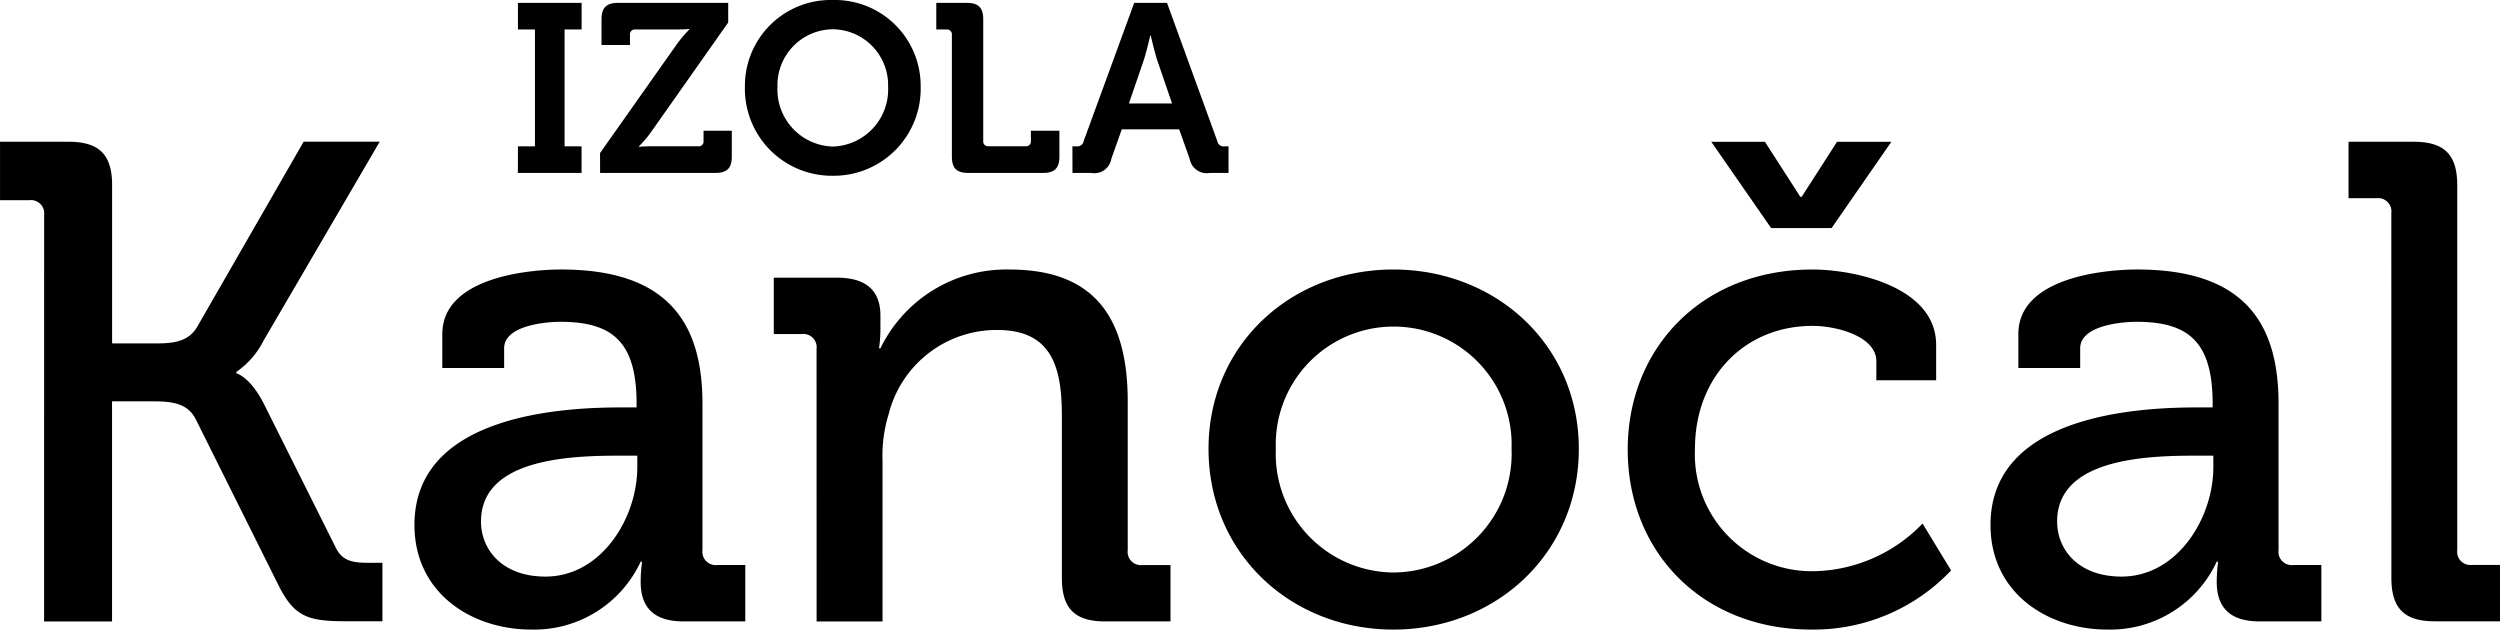
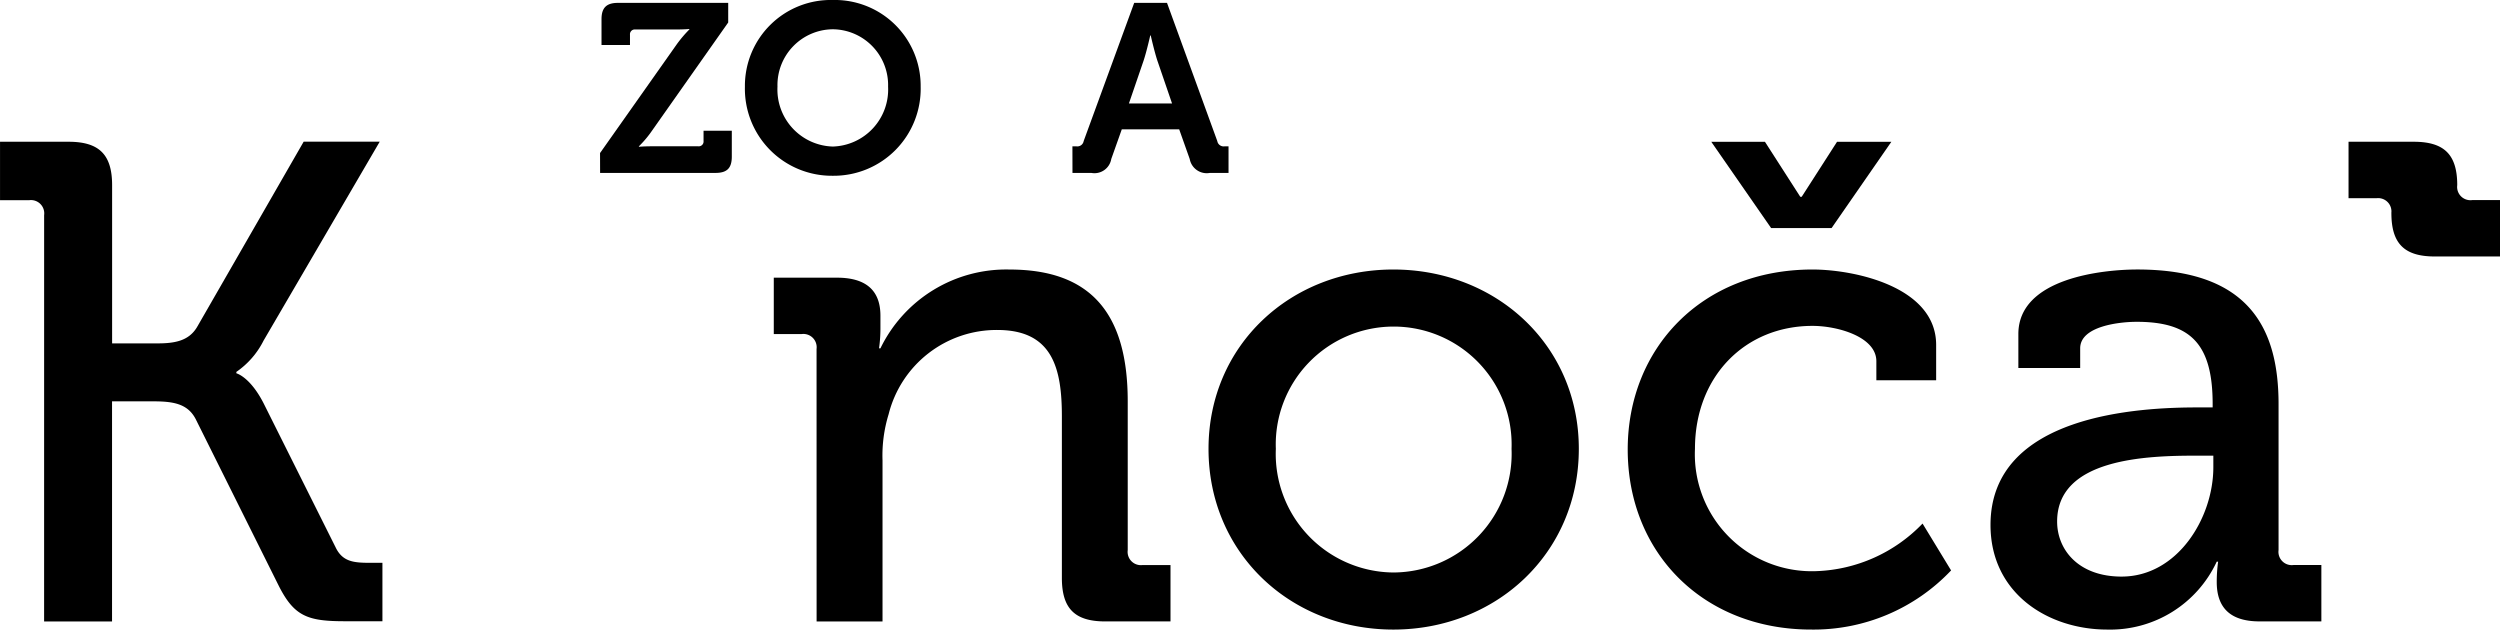
<svg xmlns="http://www.w3.org/2000/svg" width="178.545" height="44.963" viewBox="0 0 178.545 44.963">
  <g transform="translate(-36.771 -489.32)">
    <g transform="translate(36.771 499.448)">
      <path d="M-541.05,753.842a.949.949,0,0,0-1.068-1.068H-544.2V748.6h4.9c2.183,0,3.105.92,3.105,3.1v11.3h3.251c1.261,0,2.232-.194,2.814-1.164l7.617-13.244h5.432l-8.3,14.214a5.943,5.943,0,0,1-1.941,2.23v.1s.97.241,1.941,2.133l5.143,10.288c.485,1.019,1.26,1.114,2.426,1.114h.922v4.173h-2.669c-2.669,0-3.639-.34-4.755-2.571L-530.23,768.4c-.582-1.118-1.65-1.261-3.057-1.261H-536.2v15.719h-4.852Z" transform="translate(544.202 -748.604)" />
-       <path d="M-511.1,764.092h1.066v-.243c0-4.318-1.6-5.871-5.433-5.871-1.164,0-4.027.29-4.027,1.892v1.407h-4.415v-2.426c0-4.027,6.112-4.609,8.491-4.609,7.955,0,10.09,4.173,10.09,9.607v10.432a.951.951,0,0,0,1.069,1.066h1.988v4.027h-4.414c-2.183,0-3.057-1.067-3.057-2.814a10.761,10.761,0,0,1,.1-1.454h-.1a8.386,8.386,0,0,1-7.811,4.852c-4.223,0-8.345-2.572-8.345-7.474C-525.9,764.578-515.23,764.092-511.1,764.092Zm-5.434,12.081c3.978,0,6.55-4.172,6.55-7.811v-.825H-511.2c-3.542,0-9.946.194-9.946,4.7C-521.148,774.233-519.644,776.174-516.539,776.174Z" transform="translate(555.498 -745.123)" />
      <path d="M-506.978,759.92a.949.949,0,0,0-1.066-1.067h-1.989v-4.027h4.512c2.086,0,3.105.922,3.105,2.717v.922a10.16,10.16,0,0,1-.1,1.407h.1a9.986,9.986,0,0,1,9.217-5.628c5.824,0,8.444,3.152,8.444,9.413v10.626a.948.948,0,0,0,1.066,1.066h1.989v4.027h-4.658c-2.183,0-3.1-.922-3.1-3.105V764.723c0-3.445-.679-6.162-4.609-6.162a7.953,7.953,0,0,0-7.763,6.016,10.019,10.019,0,0,0-.437,3.3v11.5h-4.708Z" transform="translate(565.295 -745.123)" />
      <path d="M-477.637,754.243c7.326,0,13.246,5.384,13.246,12.807,0,7.472-5.919,12.908-13.246,12.908s-13.2-5.436-13.2-12.908C-490.833,759.627-484.962,754.243-477.637,754.243Zm0,21.638a8.48,8.48,0,0,0,8.442-8.831,8.426,8.426,0,0,0-8.442-8.732,8.416,8.416,0,0,0-8.392,8.732A8.471,8.471,0,0,0-477.637,775.881Z" transform="translate(577.147 -745.123)" />
      <path d="M-459.127,757.724c2.96,0,8.83,1.213,8.83,5.384v2.525h-4.27v-1.358c0-1.747-2.766-2.525-4.561-2.525-4.8,0-8.394,3.592-8.394,8.782a8.352,8.352,0,0,0,8.636,8.735,11.047,11.047,0,0,0,7.618-3.4l2.038,3.348a13.514,13.514,0,0,1-9.995,4.223c-7.714,0-13.1-5.484-13.1-12.859C-472.323,763.352-467.036,757.724-459.127,757.724Zm-7.229-9.12h3.833l2.523,3.928h.1l2.523-3.928h3.88l-4.268,6.16h-4.318Z" transform="translate(588.573 -748.604)" />
      <path d="M-441.506,764.092h1.067v-.243c0-4.318-1.6-5.871-5.434-5.871-1.164,0-4.027.29-4.027,1.892v1.407h-4.415v-2.426c0-4.027,6.113-4.609,8.491-4.609,7.957,0,10.092,4.173,10.092,9.607v10.432a.948.948,0,0,0,1.066,1.066h1.991v4.027h-4.417c-2.182,0-3.055-1.067-3.055-2.814a10.6,10.6,0,0,1,.1-1.454h-.1a8.39,8.39,0,0,1-7.813,4.852c-4.22,0-8.344-2.572-8.344-7.474C-456.3,764.578-445.63,764.092-441.506,764.092Zm-5.434,12.081c3.977,0,6.55-4.172,6.55-7.811v-.825H-441.6c-3.542,0-9.946.194-9.946,4.7C-451.549,774.233-450.045,776.174-446.94,776.174Z" transform="translate(598.462 -745.123)" />
-       <path d="M-437.437,753.7a.95.95,0,0,0-1.067-1.067h-1.989V748.6h4.658c2.182,0,3.105.92,3.105,3.1v26.055a.949.949,0,0,0,1.067,1.066h1.988v4.027h-4.658c-2.182,0-3.1-.922-3.1-3.105Z" transform="translate(608.221 -748.604)" />
+       <path d="M-437.437,753.7a.95.95,0,0,0-1.067-1.067h-1.989V748.6h4.658c2.182,0,3.105.92,3.105,3.1a.949.949,0,0,0,1.067,1.066h1.988v4.027h-4.658c-2.182,0-3.1-.922-3.1-3.105Z" transform="translate(608.221 -748.604)" />
    </g>
    <g transform="translate(73.761 489.32)">
-       <path d="M-521.331,752.713h1.215v-8.345h-1.215v-1.9h4.548v1.9H-518v8.345h1.213v1.9h-4.548Z" transform="translate(521.331 -742.263)" />
      <path d="M-517.705,753.193l5.455-7.732a8.848,8.848,0,0,1,.923-1.093v-.034s-.359.034-.923.034h-2.94a.342.342,0,0,0-.377.375v.736H-517.6v-1.847c0-.8.343-1.163,1.165-1.163h7.883v1.4l-5.455,7.747a7.5,7.5,0,0,1-.923,1.095v.034s.359-.034.923-.034h3.317a.342.342,0,0,0,.377-.377V751.6h2.018v1.849c0,.822-.343,1.163-1.163,1.163h-8.243Z" transform="translate(523.569 -742.263)" />
      <path d="M-505.031,742.342a6.133,6.133,0,0,1,6.275,6.191,6.214,6.214,0,0,1-6.275,6.362,6.214,6.214,0,0,1-6.277-6.362A6.133,6.133,0,0,1-505.031,742.342Zm0,10.466a4.075,4.075,0,0,0,3.949-4.275,3.987,3.987,0,0,0-3.949-4.1,3.987,3.987,0,0,0-3.951,4.1A4.075,4.075,0,0,0-505.031,752.808Z" transform="translate(527.518 -742.342)" />
-       <path d="M-501.744,744.743a.343.343,0,0,0-.377-.375h-.736v-1.9h2.19c.82,0,1.163.359,1.163,1.163v8.7a.341.341,0,0,0,.375.377h2.651a.342.342,0,0,0,.377-.377V751.6h2.036v1.849c0,.822-.343,1.163-1.164,1.163h-5.352c-.822,0-1.163-.341-1.163-1.163Z" transform="translate(532.735 -742.263)" />
      <path d="M-496.846,752.713h.273a.459.459,0,0,0,.531-.377l3.608-9.867h2.344l3.59,9.867a.459.459,0,0,0,.53.377h.273v1.9h-1.333a1.236,1.236,0,0,1-1.438-.993l-.752-2.119h-4.1l-.752,2.119a1.218,1.218,0,0,1-1.42.993h-1.35Zm7.115-3.062-1.043-3.044c-.222-.668-.479-1.813-.479-1.813h-.034s-.257,1.145-.48,1.813l-1.043,3.044Z" transform="translate(536.446 -742.263)" />
    </g>
  </g>
</svg>